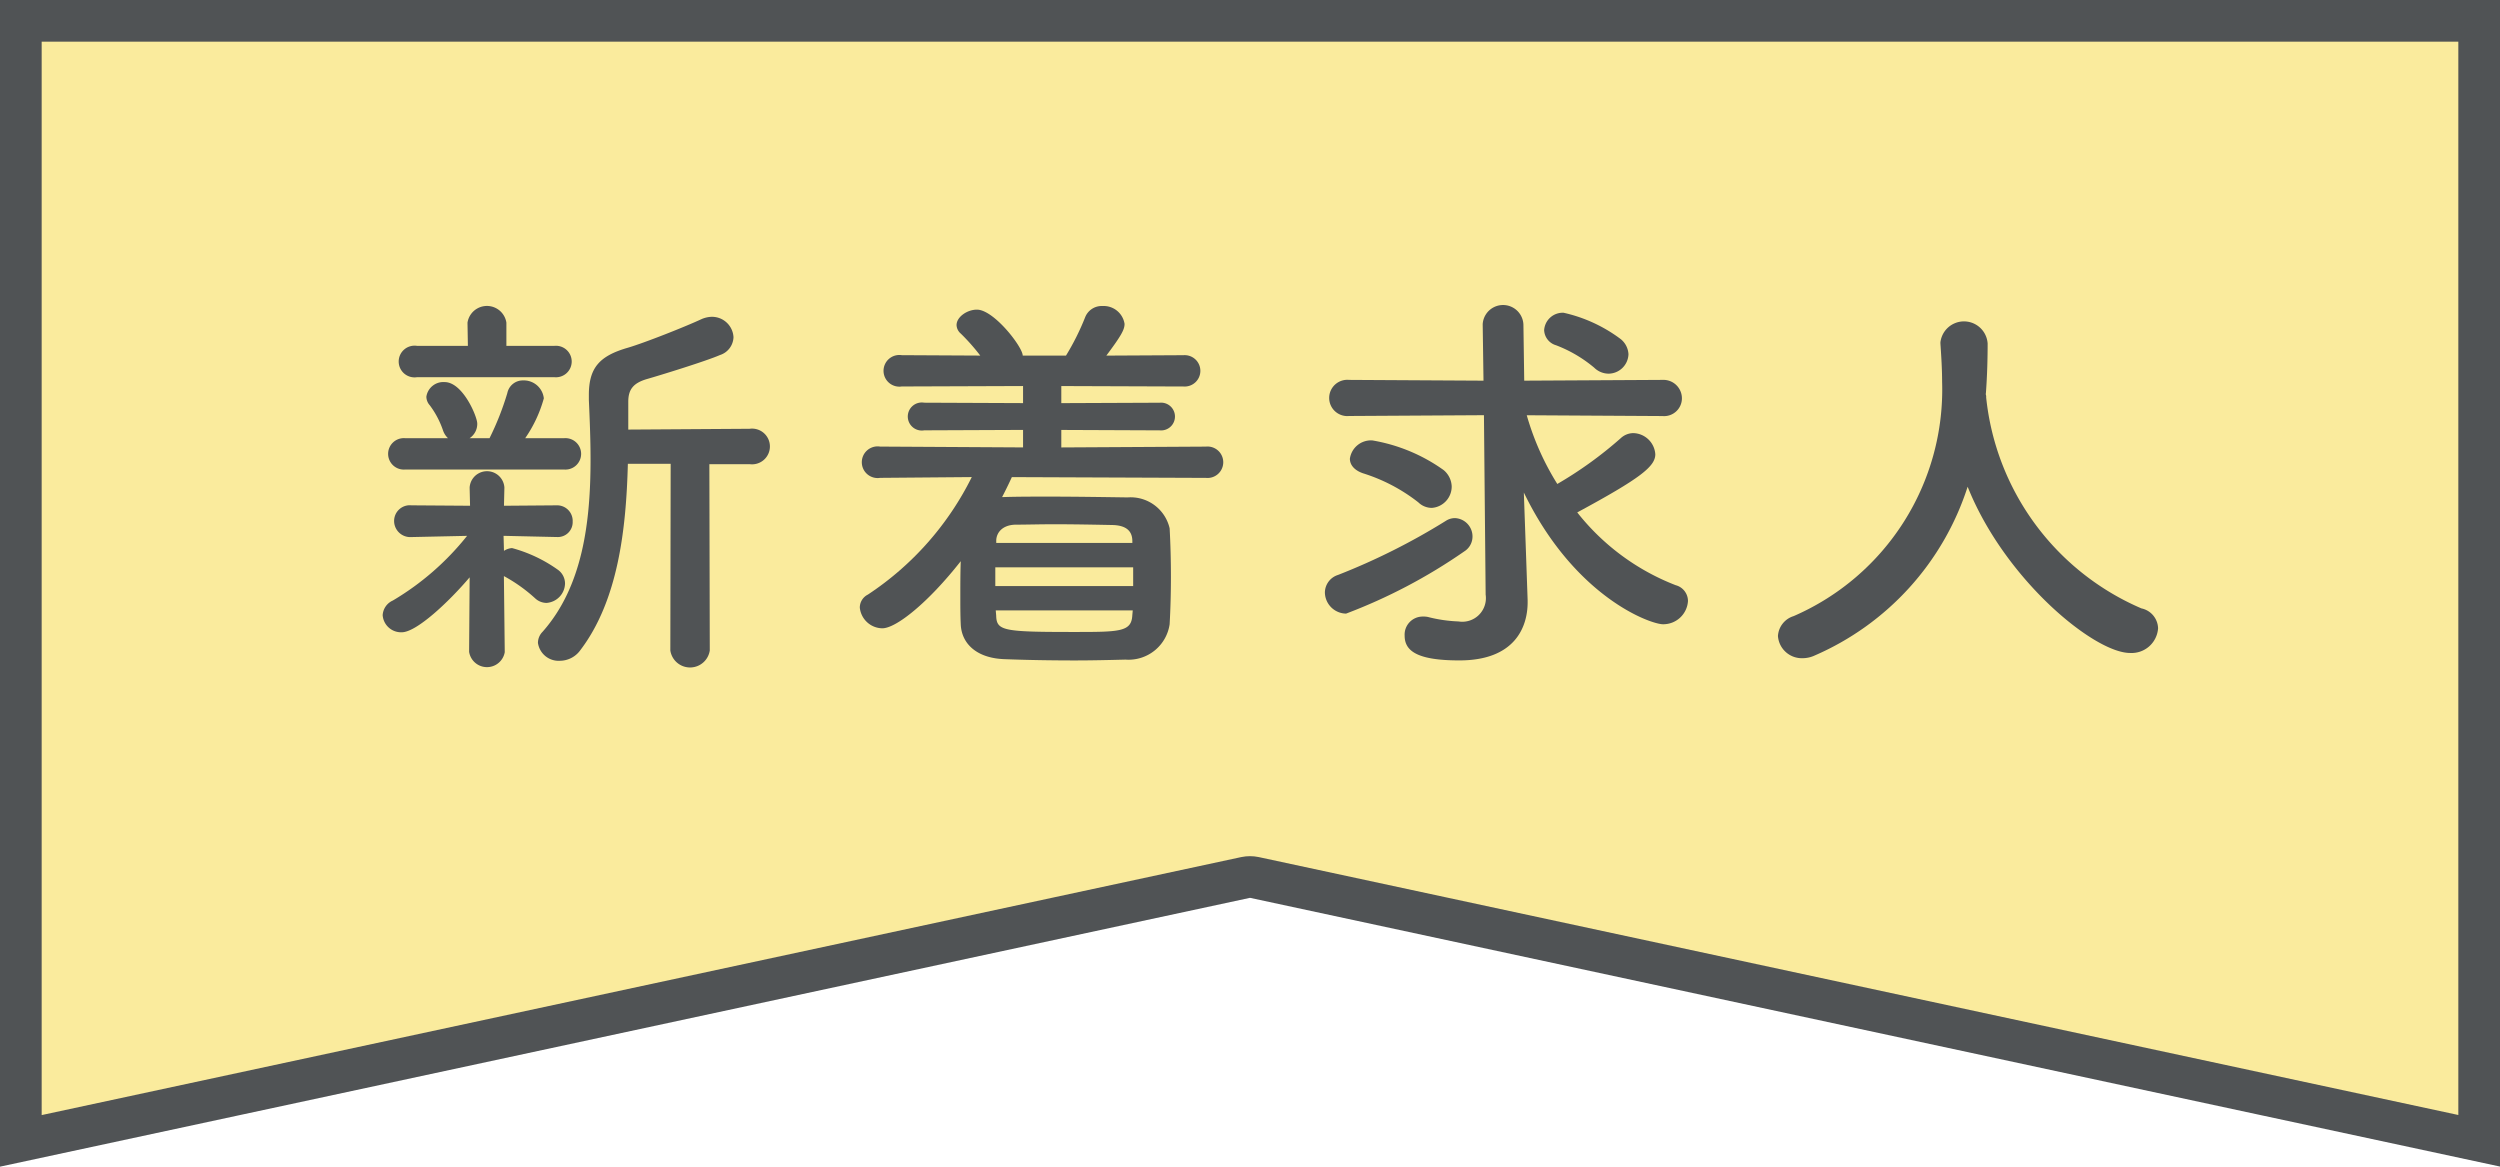
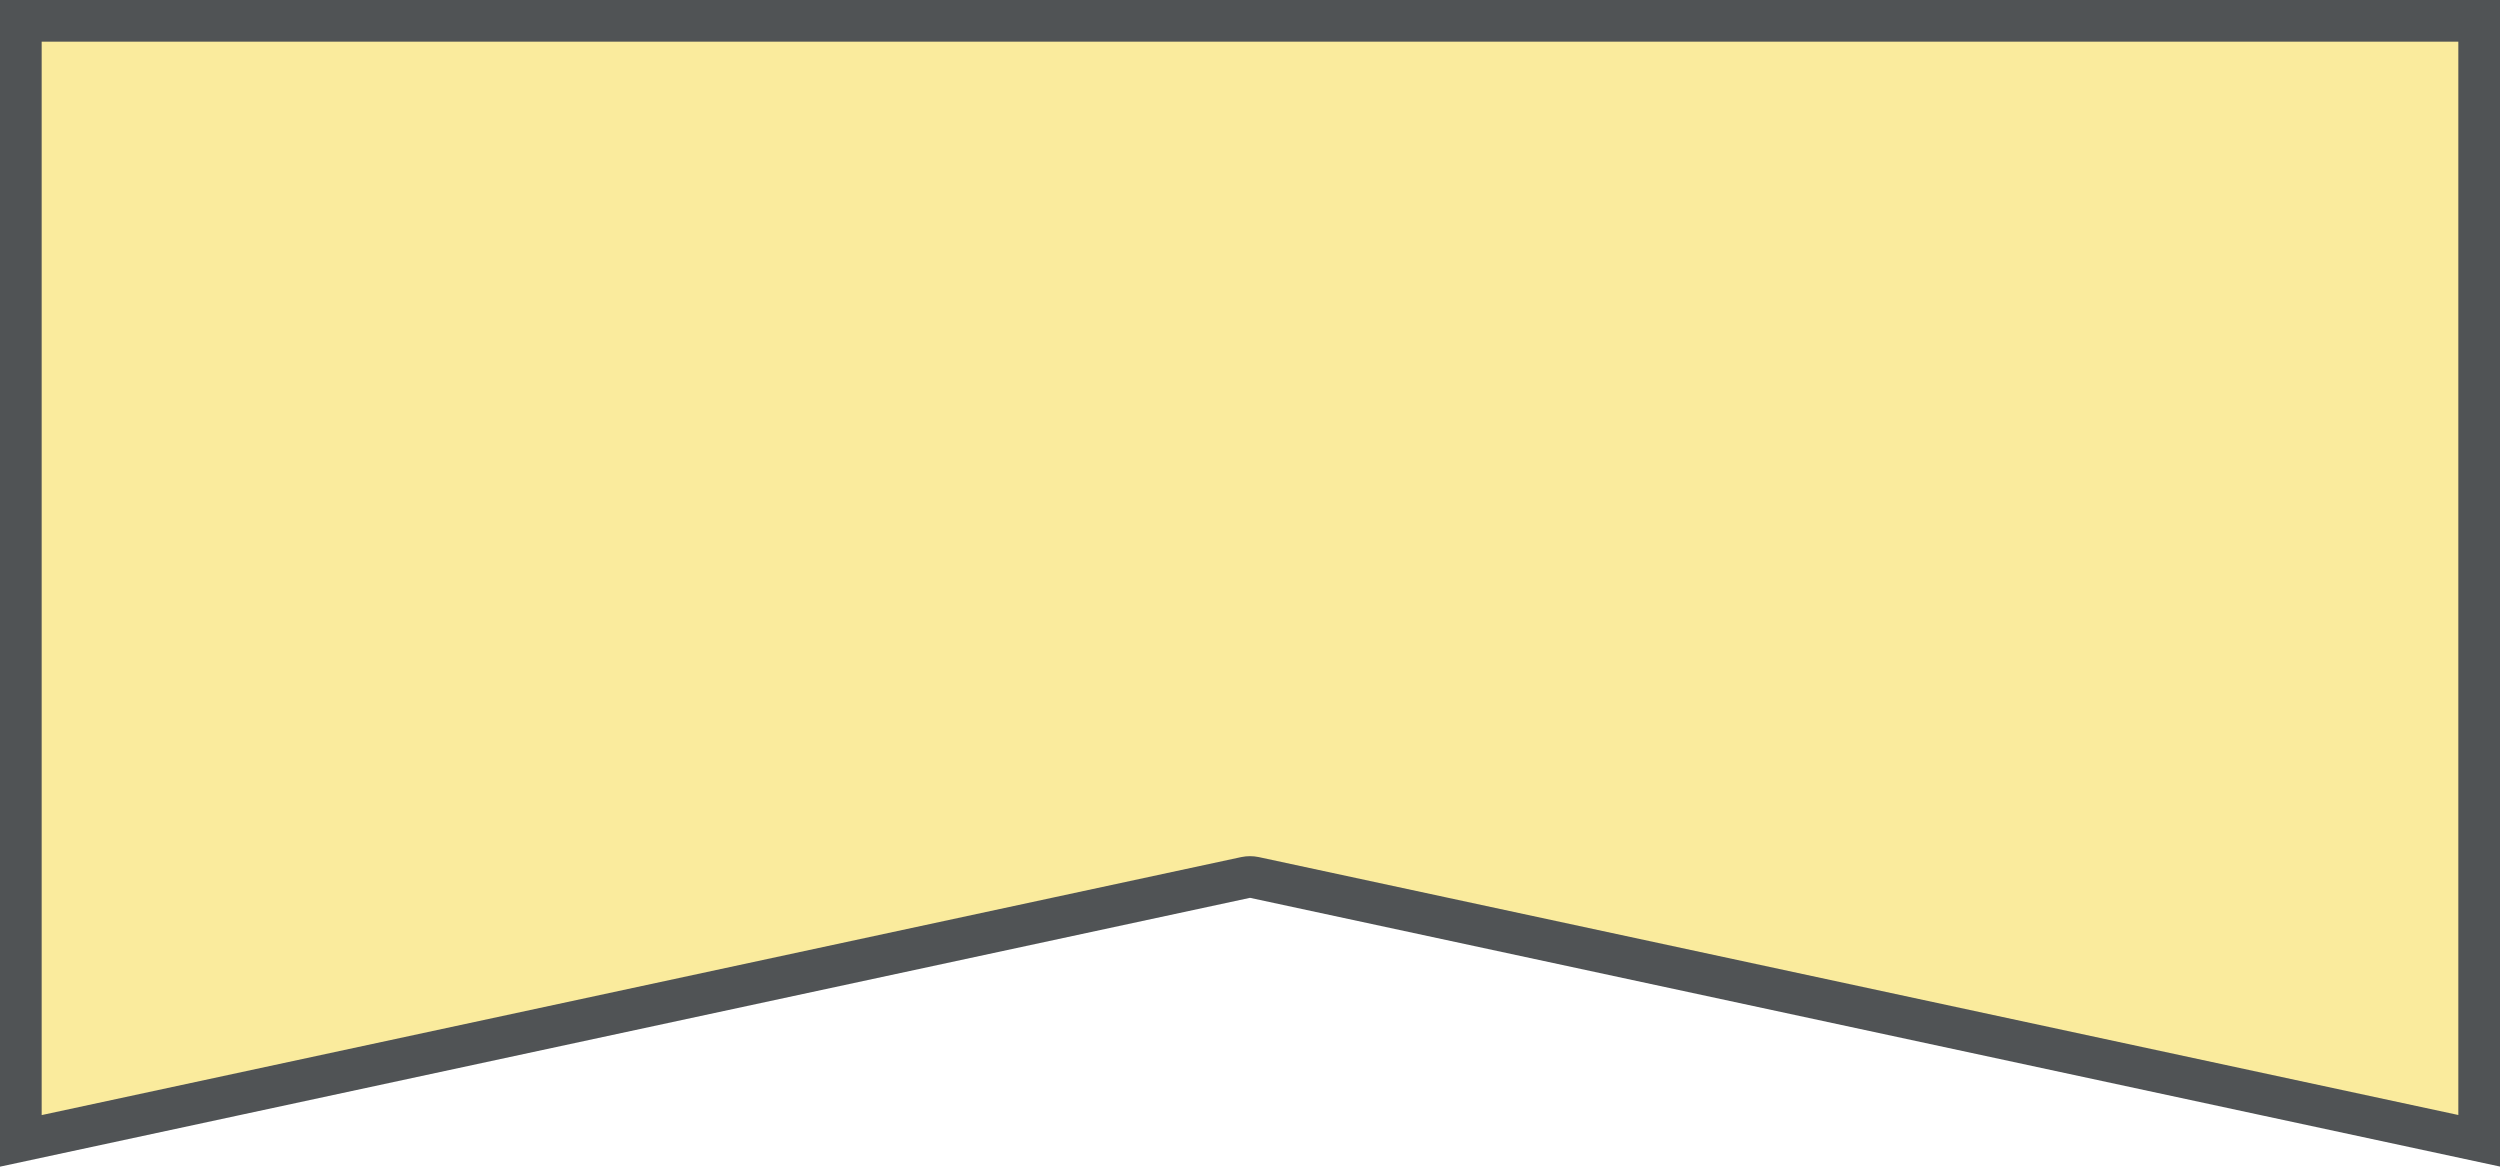
<svg xmlns="http://www.w3.org/2000/svg" width="90" height="42" viewBox="0 0 90 42">
  <g id="Group_33422" data-name="Group 33422" transform="translate(3701 2204)">
    <g id="Path_95617" data-name="Path 95617" transform="translate(-3783 -2278)" fill="#faeb9d" stroke-linecap="round" stroke-linejoin="round" stroke-miterlimit="10">
      <path d="M 82.75 115.072 L 82.75 100.922 L 82.75 74.75 L 127 74.75 L 171.25 74.75 L 171.25 100.918 L 171.25 115.068 L 127.158 105.588 L 127 105.555 L 126.842 105.589 L 82.75 115.072 Z" stroke="none" />
      <path d="M 83.5 114.143 L 126.685 104.855 C 126.789 104.833 126.894 104.822 127 104.822 C 127.106 104.822 127.211 104.833 127.315 104.855 L 170.5 114.14 L 170.5 100.918 L 170.5 75.5 L 127 75.5 L 83.5 75.5 L 83.5 100.922 L 83.5 114.143 M 82 116 L 82 100.922 L 82 74 L 127 74 L 172 74 L 172 100.918 L 172 115.996 L 127 106.322 L 82 116 Z" stroke="none" fill="#505355" />
    </g>
    <g id="Group_33260" data-name="Group 33260" transform="translate(-3702.74 -2188)">
      <g id="Group_2513" data-name="Group 2513" transform="translate(15.436 -5)">
        <g id="Group_2512" data-name="Group 2512" transform="translate(0)">
-           <path id="Path_94485" data-name="Path 94485" d="M119.17,1122.828c-.734.866-1.909,1.978-2.444,1.978a.664.664,0,0,1-.687-.616.614.614,0,0,1,.366-.527,9.773,9.773,0,0,0,2.673-2.328l-1.985.043h-.015a.582.582,0,0,1-.627-.571.566.566,0,0,1,.627-.571h.015l2.092.015-.015-.645v-.015a.627.627,0,0,1,1.251,0v.015l-.015.645,1.893-.015h.015a.559.559,0,0,1,.565.585.535.535,0,0,1-.565.556H122.3l-1.909-.043.015.541a.591.591,0,0,1,.291-.1,5.149,5.149,0,0,1,1.663.79.61.61,0,0,1,.244.484.716.716,0,0,1-.671.7.609.609,0,0,1-.4-.161,5.663,5.663,0,0,0-1.13-.805l.031,2.74a.65.65,0,0,1-1.283-.015Zm-2.321-3.881a.566.566,0,1,1,0-1.128h1.541a.7.7,0,0,1-.183-.293,3.244,3.244,0,0,0-.473-.893.47.47,0,0,1-.122-.307.618.618,0,0,1,.656-.527c.657,0,1.176,1.245,1.176,1.492a.618.618,0,0,1-.275.528h.717a10.108,10.108,0,0,0,.641-1.625.569.569,0,0,1,.566-.455.725.725,0,0,1,.748.645,4.72,4.72,0,0,1-.671,1.435h1.4a.566.566,0,1,1,0,1.128Zm.427-3.324a.571.571,0,1,1,0-1.128h1.831l-.014-.835a.708.708,0,0,1,1.4,0v.835h1.726a.567.567,0,1,1,0,1.128Zm9.131,3.118h-1.541c-.061,2.359-.352,4.922-1.711,6.709a.912.912,0,0,1-.731.382.752.752,0,0,1-.795-.645.57.57,0,0,1,.168-.4c1.451-1.64,1.726-3.968,1.726-6.209,0-.732-.031-1.45-.061-2.14v-.176c0-.98.382-1.405,1.405-1.7.6-.176,2.077-.761,2.641-1.025a.977.977,0,0,1,.382-.088.775.775,0,0,1,.779.733.7.7,0,0,1-.489.644c-.5.219-2.214.747-2.626.863-.5.147-.673.381-.673.82v1l4.368-.029a.643.643,0,1,1,0,1.274H127.8l.015,6.708a.718.718,0,0,1-1.42,0Z" transform="translate(-115.959 -1113.044)" fill="#505355" />
-           <path id="Path_94486" data-name="Path 94486" d="M137.271,1119.219c-.107.235-.229.484-.351.718h.061c.5-.016,1.068-.016,1.634-.016.931,0,1.909.016,2.824.029a1.439,1.439,0,0,1,1.512,1.114c.031.57.046,1.155.046,1.741s-.015,1.156-.046,1.711a1.494,1.494,0,0,1-1.588,1.273c-.58.015-1.207.03-1.832.03-.87,0-1.741-.016-2.5-.045-1.024-.028-1.573-.557-1.6-1.259-.015-.321-.015-.628-.015-.951,0-.439,0-.892.015-1.318-1.16,1.479-2.321,2.416-2.824,2.416a.827.827,0,0,1-.81-.747.524.524,0,0,1,.291-.467,10.826,10.826,0,0,0,3.74-4.23l-3.3.028a.57.57,0,1,1,0-1.126l5.146.03v-.63l-3.558.015a.505.505,0,1,1,0-.995l3.558.015v-.615l-4.367.016a.57.57,0,1,1,0-1.127l2.826.015a7.232,7.232,0,0,0-.7-.791.424.424,0,0,1-.153-.306c0-.294.382-.557.733-.557.612,0,1.649,1.347,1.649,1.654h1.558a8.961,8.961,0,0,0,.688-1.376.639.639,0,0,1,.626-.408.76.76,0,0,1,.794.643c0,.2-.107.41-.656,1.142l2.779-.015a.565.565,0,1,1,0,1.127l-4.4-.016v.615l3.542-.015a.5.5,0,1,1,0,.995l-3.542-.015v.63l5.206-.03a.566.566,0,1,1,0,1.126Zm4.367,3.248h-4.963v.674h4.963Zm-.015,1.551h-4.932l.015.176c.014.556.229.6,2.779.6,1.665,0,2.092,0,2.122-.6Zm-.015-2.531c-.015-.336-.229-.527-.7-.543-.657-.013-1.42-.028-2.122-.028-.5,0-.993.015-1.39.015-.458.013-.673.277-.687.557v.1h4.9Z" transform="translate(-114.54 -1113.043)" fill="#505355" />
-           <path id="Path_94487" data-name="Path 94487" d="M147.478,1124.293a.774.774,0,0,1-.763-.761.671.671,0,0,1,.472-.631,23.672,23.672,0,0,0,3.88-1.946.6.6,0,0,1,.336-.1.661.661,0,0,1,.626.674.631.631,0,0,1-.3.527A19.6,19.6,0,0,1,147.478,1124.293Zm4.963-7.143-4.856.029a.653.653,0,1,1,0-1.3l4.84.028-.029-2.02v-.014a.734.734,0,0,1,1.466.014l.029,2.02,4.977-.028a.666.666,0,0,1,.7.673.642.642,0,0,1-.7.629l-4.886-.029a9.649,9.649,0,0,0,1.1,2.474,14.173,14.173,0,0,0,2.29-1.654.677.677,0,0,1,.443-.177.815.815,0,0,1,.795.761c0,.44-.534.864-2.81,2.094a8.352,8.352,0,0,0,3.543,2.62.591.591,0,0,1,.443.571.891.891,0,0,1-.9.835c-.443,0-3.177-.966-5.009-4.742l.076,2.137.061,1.742v.073c0,.891-.458,2.092-2.458,2.092-1.511,0-1.97-.336-1.97-.892a.651.651,0,0,1,.656-.687.775.775,0,0,1,.183.015,5.145,5.145,0,0,0,1.1.161.85.85,0,0,0,.977-.967v-.029Zm-2.368,3.133a6.243,6.243,0,0,0-1.984-1.041c-.337-.116-.474-.321-.474-.526a.767.767,0,0,1,.809-.658,6.184,6.184,0,0,1,2.566,1.068.8.8,0,0,1,.29.586.771.771,0,0,1-.718.775A.7.7,0,0,1,150.074,1120.283Zm6.337-4.844a4.78,4.78,0,0,0-1.374-.807.593.593,0,0,1-.428-.54.671.671,0,0,1,.7-.63,5.369,5.369,0,0,1,2.061.952.75.75,0,0,1,.275.541.724.724,0,0,1-.717.7A.745.745,0,0,1,156.41,1115.439Z" transform="translate(-112.715 -1113.203)" fill="#505355" />
-           <path id="Path_94488" data-name="Path 94488" d="M169.158,1116.344a.272.272,0,0,1,.015.117,9.31,9.31,0,0,0,5.589,7.593.754.754,0,0,1,.6.715.955.955,0,0,1-1.007.89c-1.3,0-4.521-2.657-5.849-5.985a9.937,9.937,0,0,1-5.5,6.073,1.034,1.034,0,0,1-.444.1.861.861,0,0,1-.885-.8.8.8,0,0,1,.565-.715,8.893,8.893,0,0,0,5.345-8.441c0-.438-.031-.935-.061-1.373v-.043a.854.854,0,0,1,1.7.043c0,.512-.015,1.139-.061,1.768Z" transform="translate(-111.367 -1113.152)" fill="#505355" />
-         </g>
+           </g>
      </g>
    </g>
  </g>
</svg>